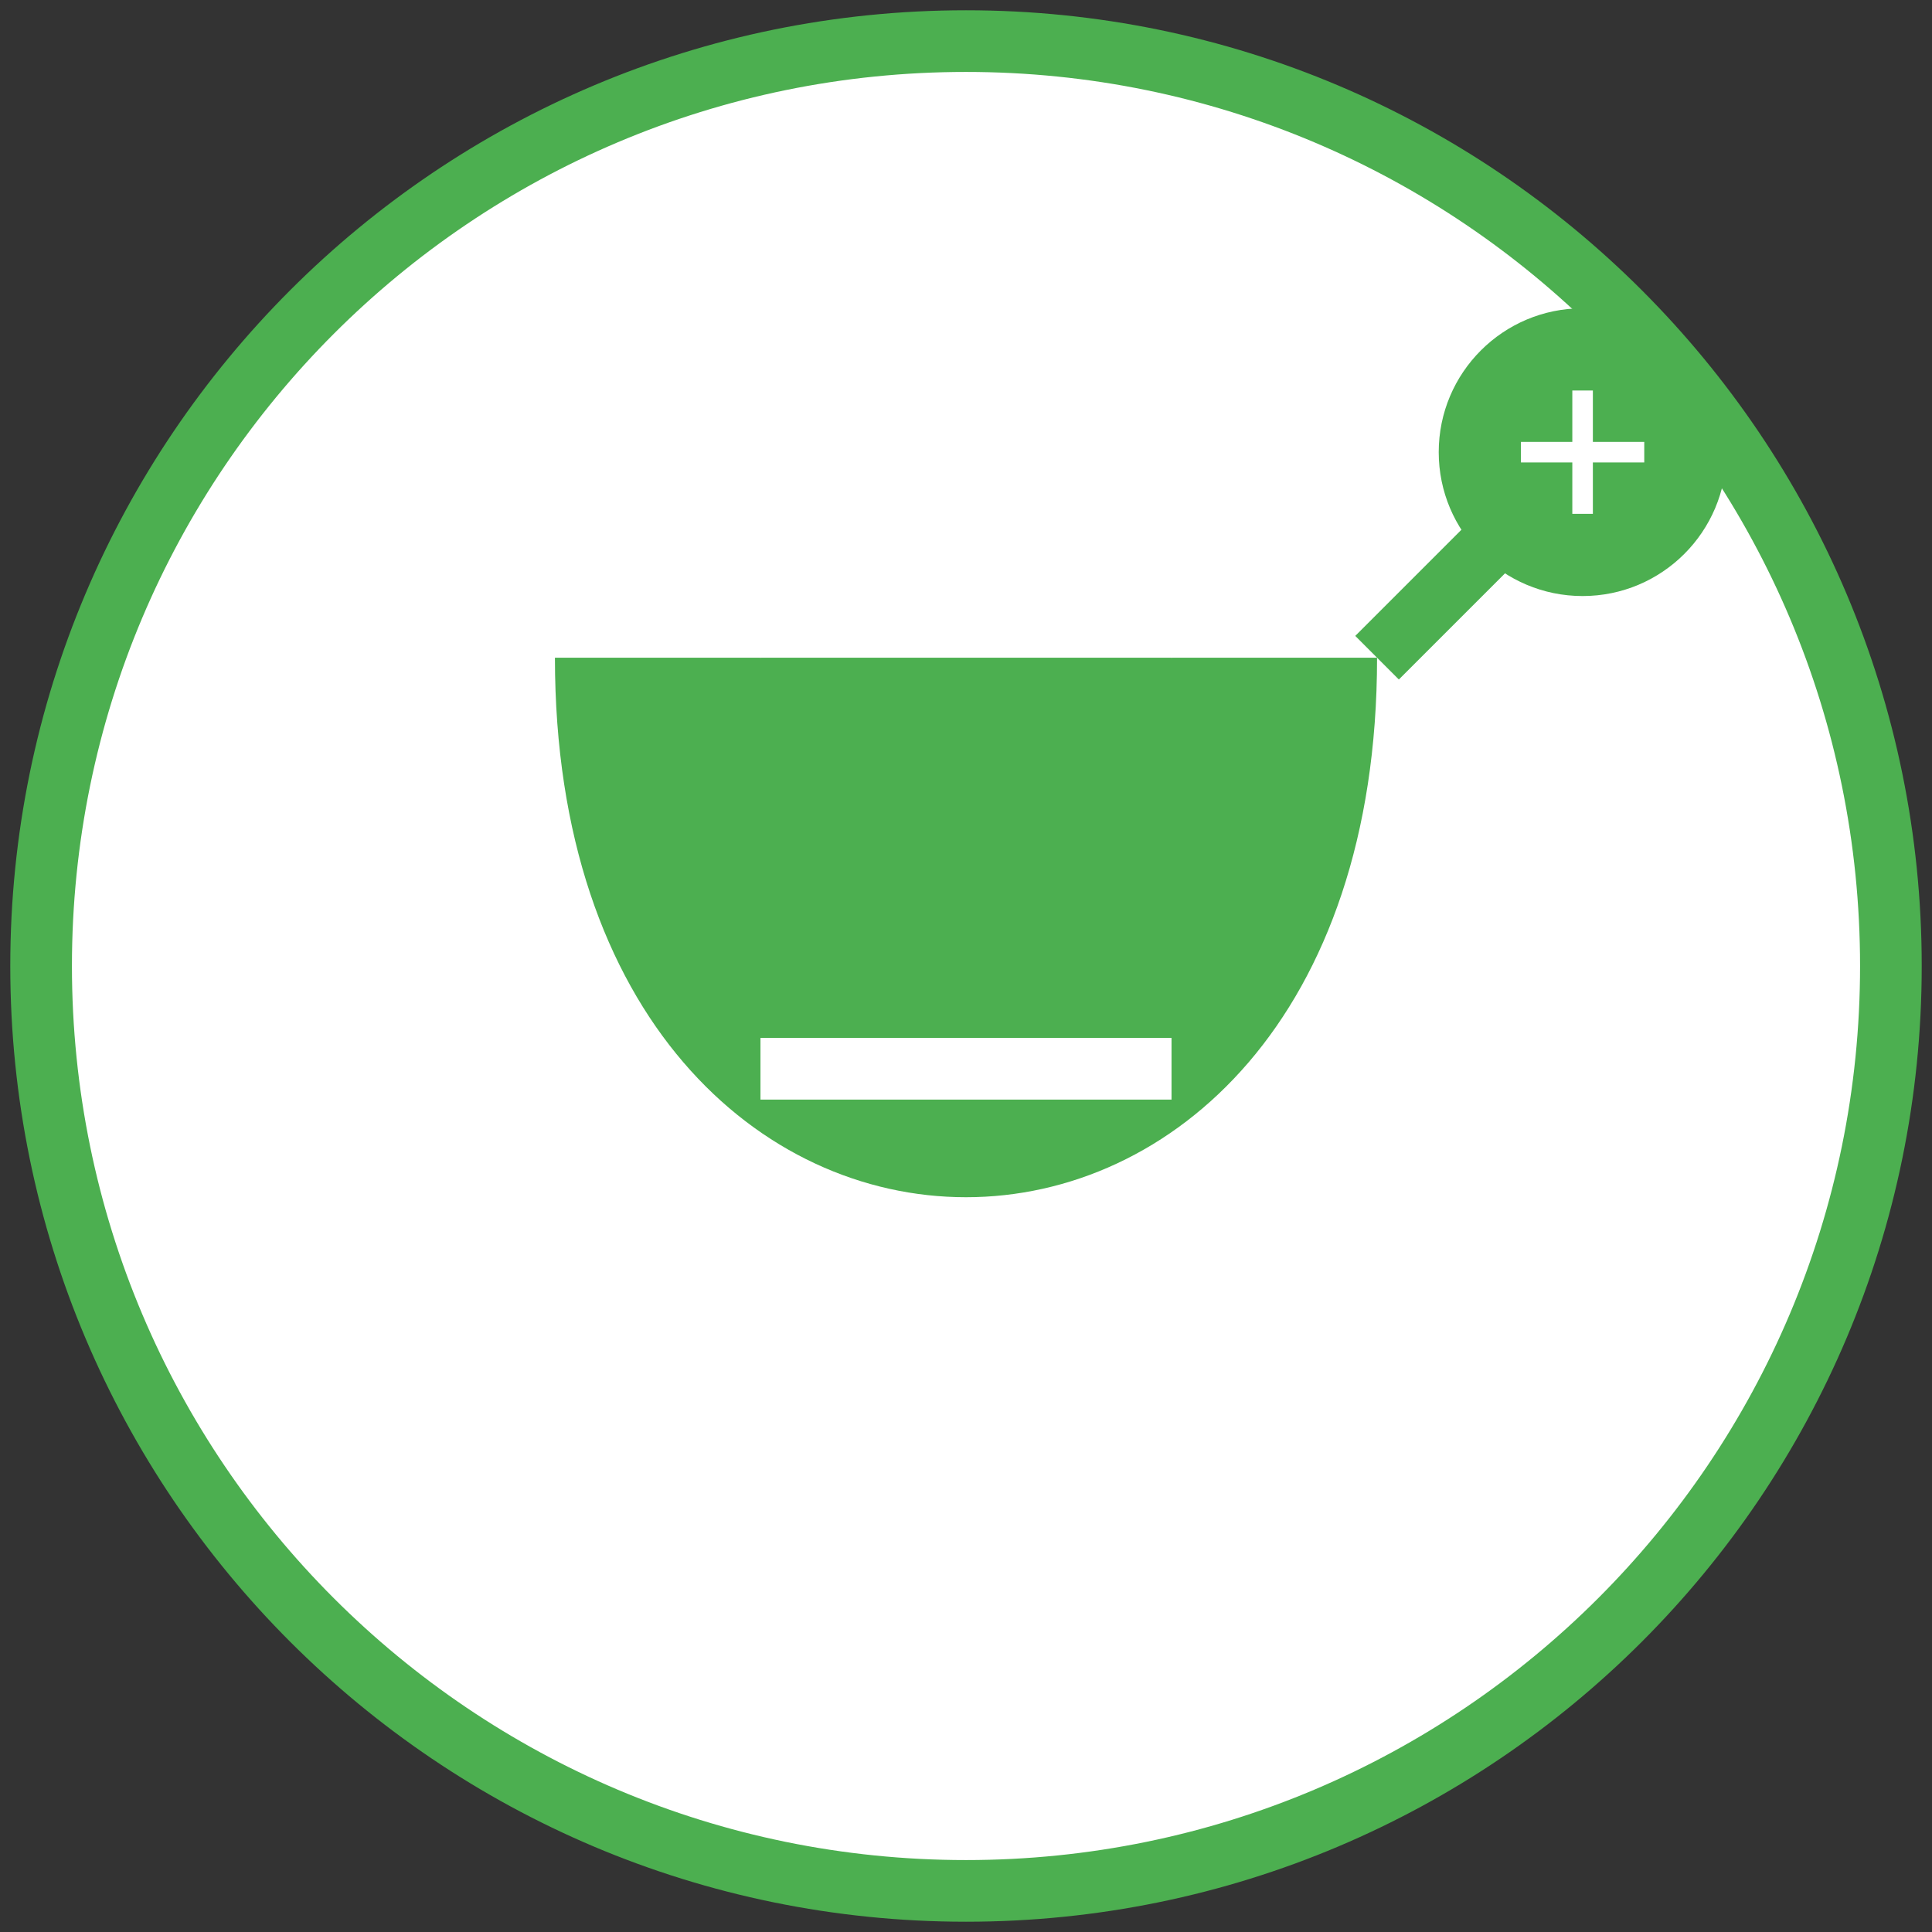
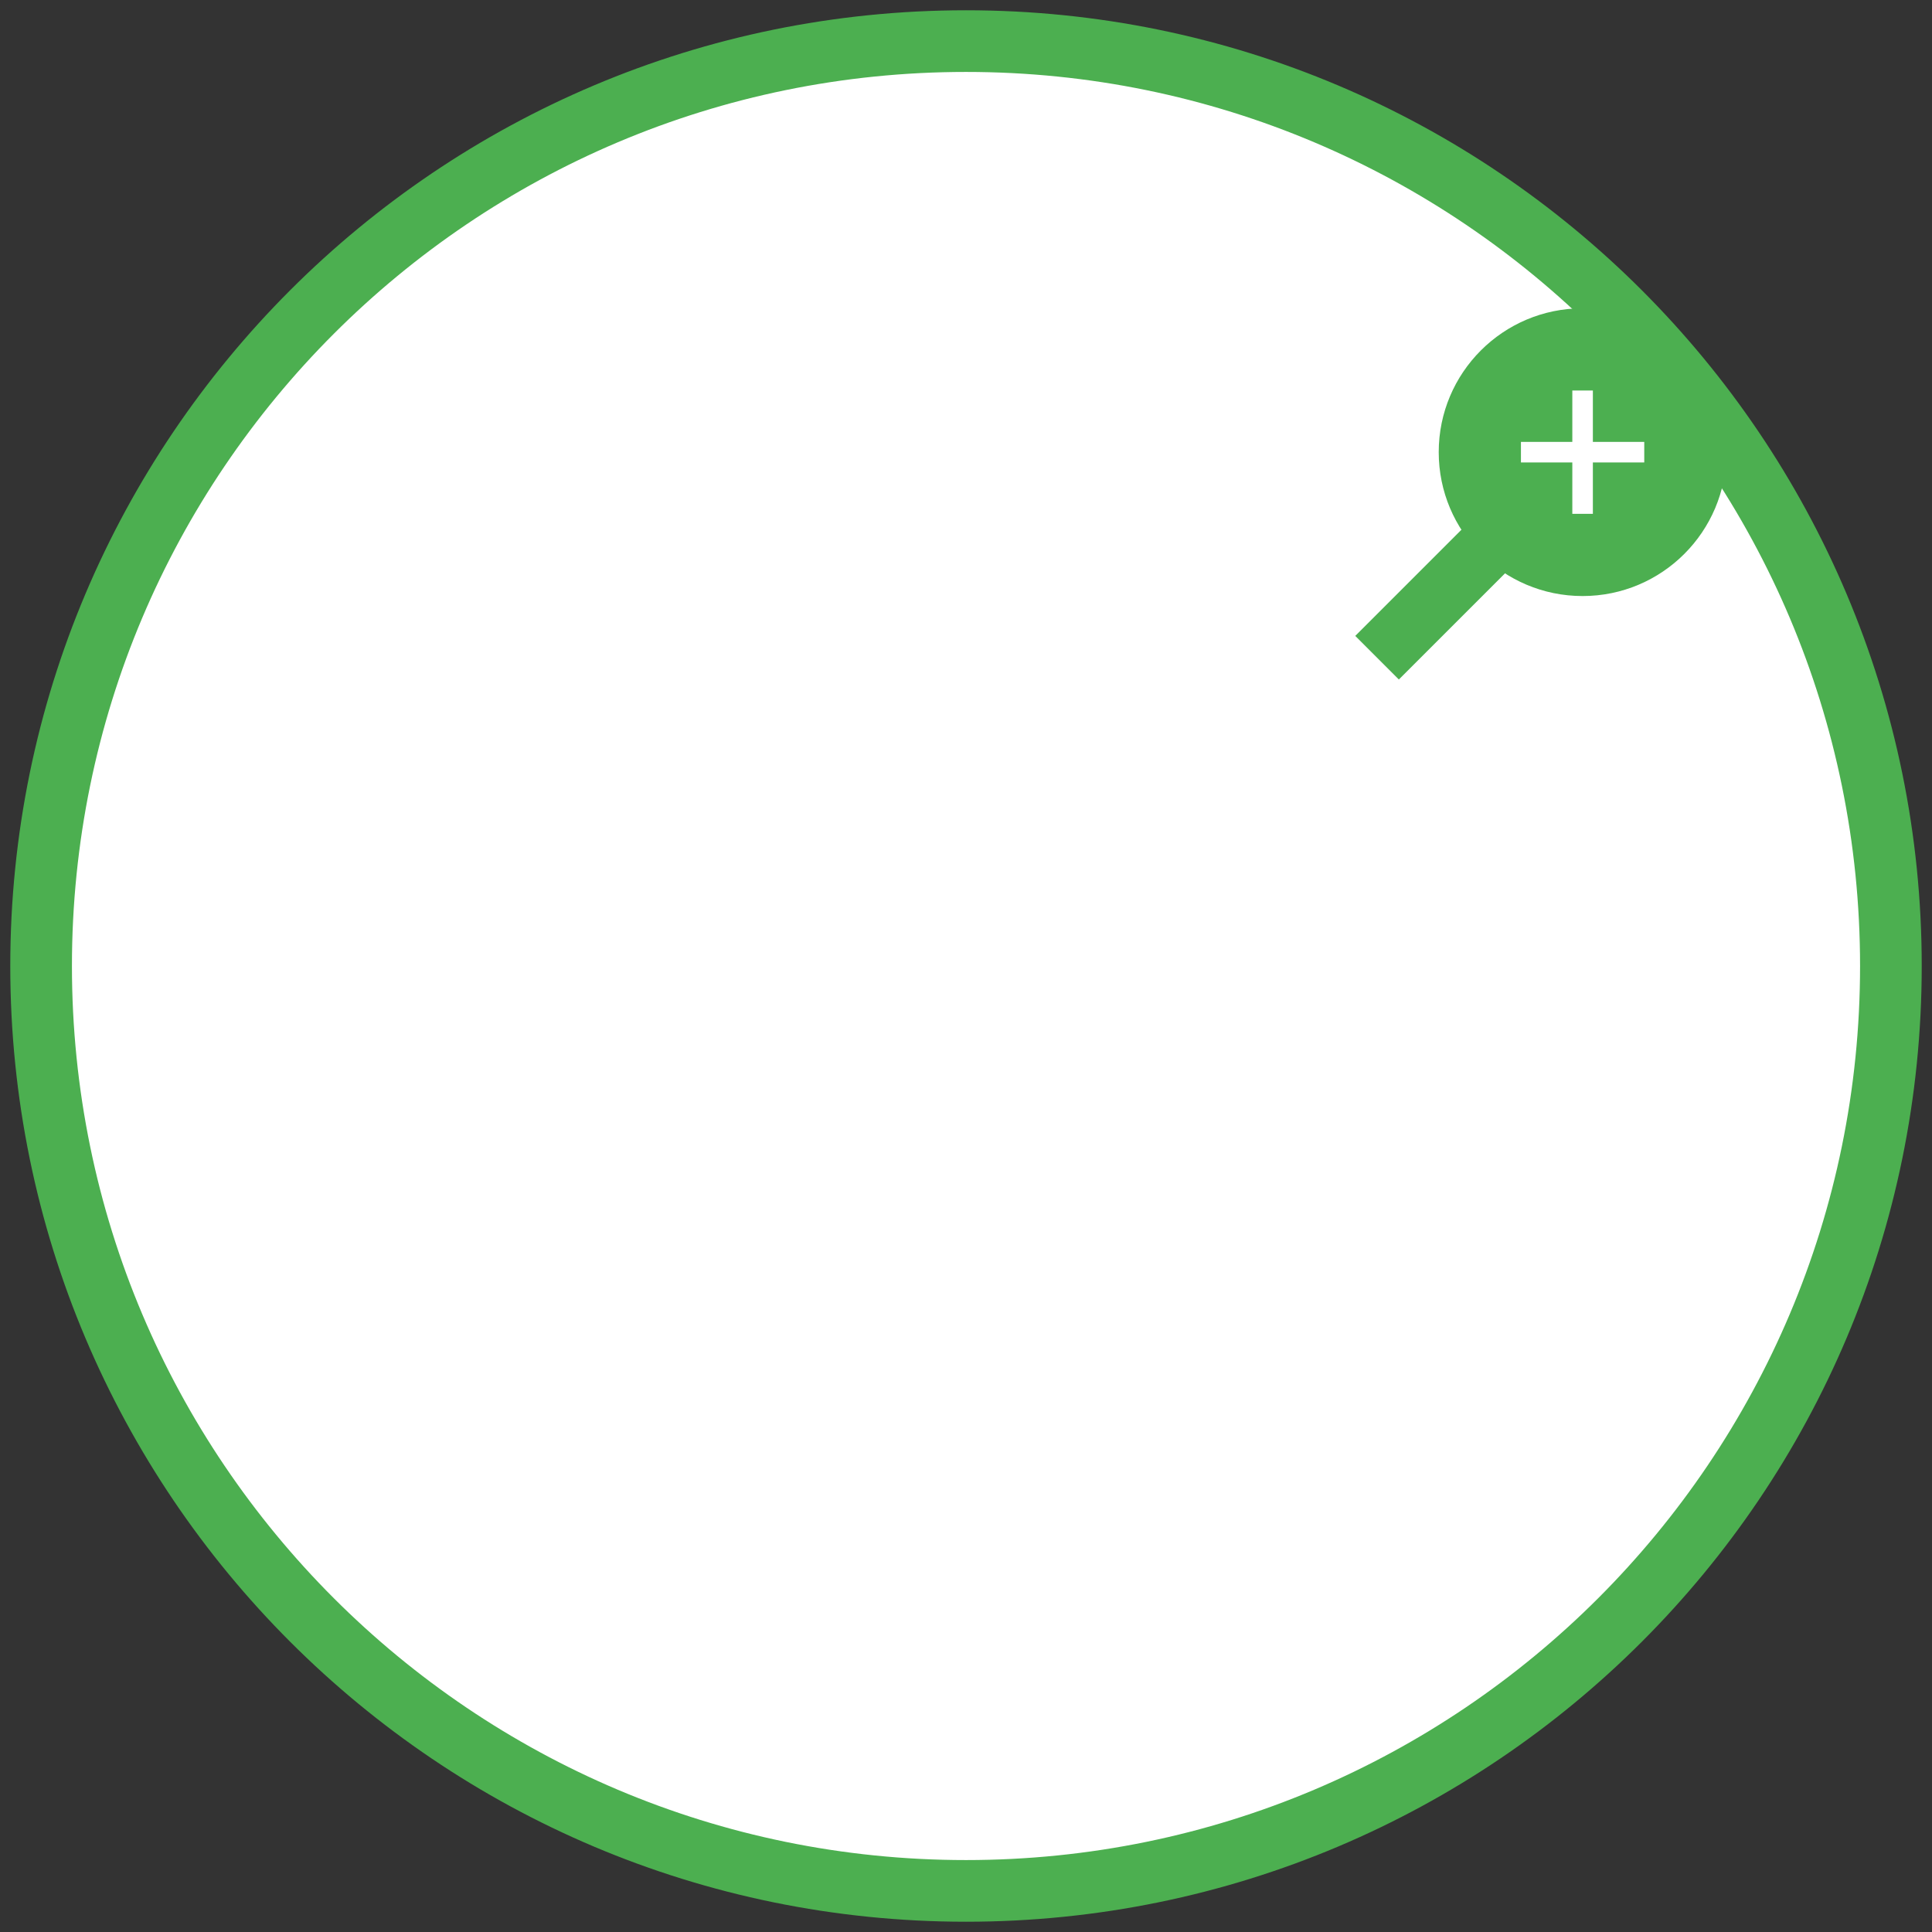
<svg xmlns="http://www.w3.org/2000/svg" width="94" height="94" viewBox="0 0 94 94" fill="none">
  <rect x="0" y="0" width="94" height="94" fill="#333333" stroke="none" />
  <path d="M47 92C71.853 92 92 71.853 92 47C92 22.147 71.853 2 47 2C22.147 2 2 22.147 2 47C2 71.853 22.147 92 47 92Z" fill="white" stroke="#4CAF50" stroke-width="3" />
-   <path d="M27 32C27 67 67 67 67 32Z" fill="#4CAF50" />
-   <path d="M37 32C39.761 32 42 29.761 42 27C42 24.239 39.761 22 37 22C34.239 22 32 24.239 32 27C32 29.761 34.239 32 37 32Z" fill="white" />
  <path d="M57 32C59.761 32 62 29.761 62 27C62 24.239 59.761 22 57 22C54.239 22 52 24.239 52 27C52 29.761 54.239 32 57 32Z" fill="white" />
-   <path d="M37 52H57Z" fill="black" />
  <path d="M37 52H57" stroke="white" stroke-width="3" />
  <path d="M67 32L74 25Z" fill="black" />
  <path d="M67 32L74 25" stroke="#4CAF50" stroke-width="3" />
  <path d="M77 29C80.866 29 84 25.866 84 22C84 18.134 80.866 15 77 15C73.134 15 70 18.134 70 22C70 25.866 73.134 29 77 29Z" fill="#4CAF50" />
  <path d="M74 22H80ZM77 19V25Z" fill="black" />
  <path d="M74 22H80M77 19V25" stroke="white" />
</svg>